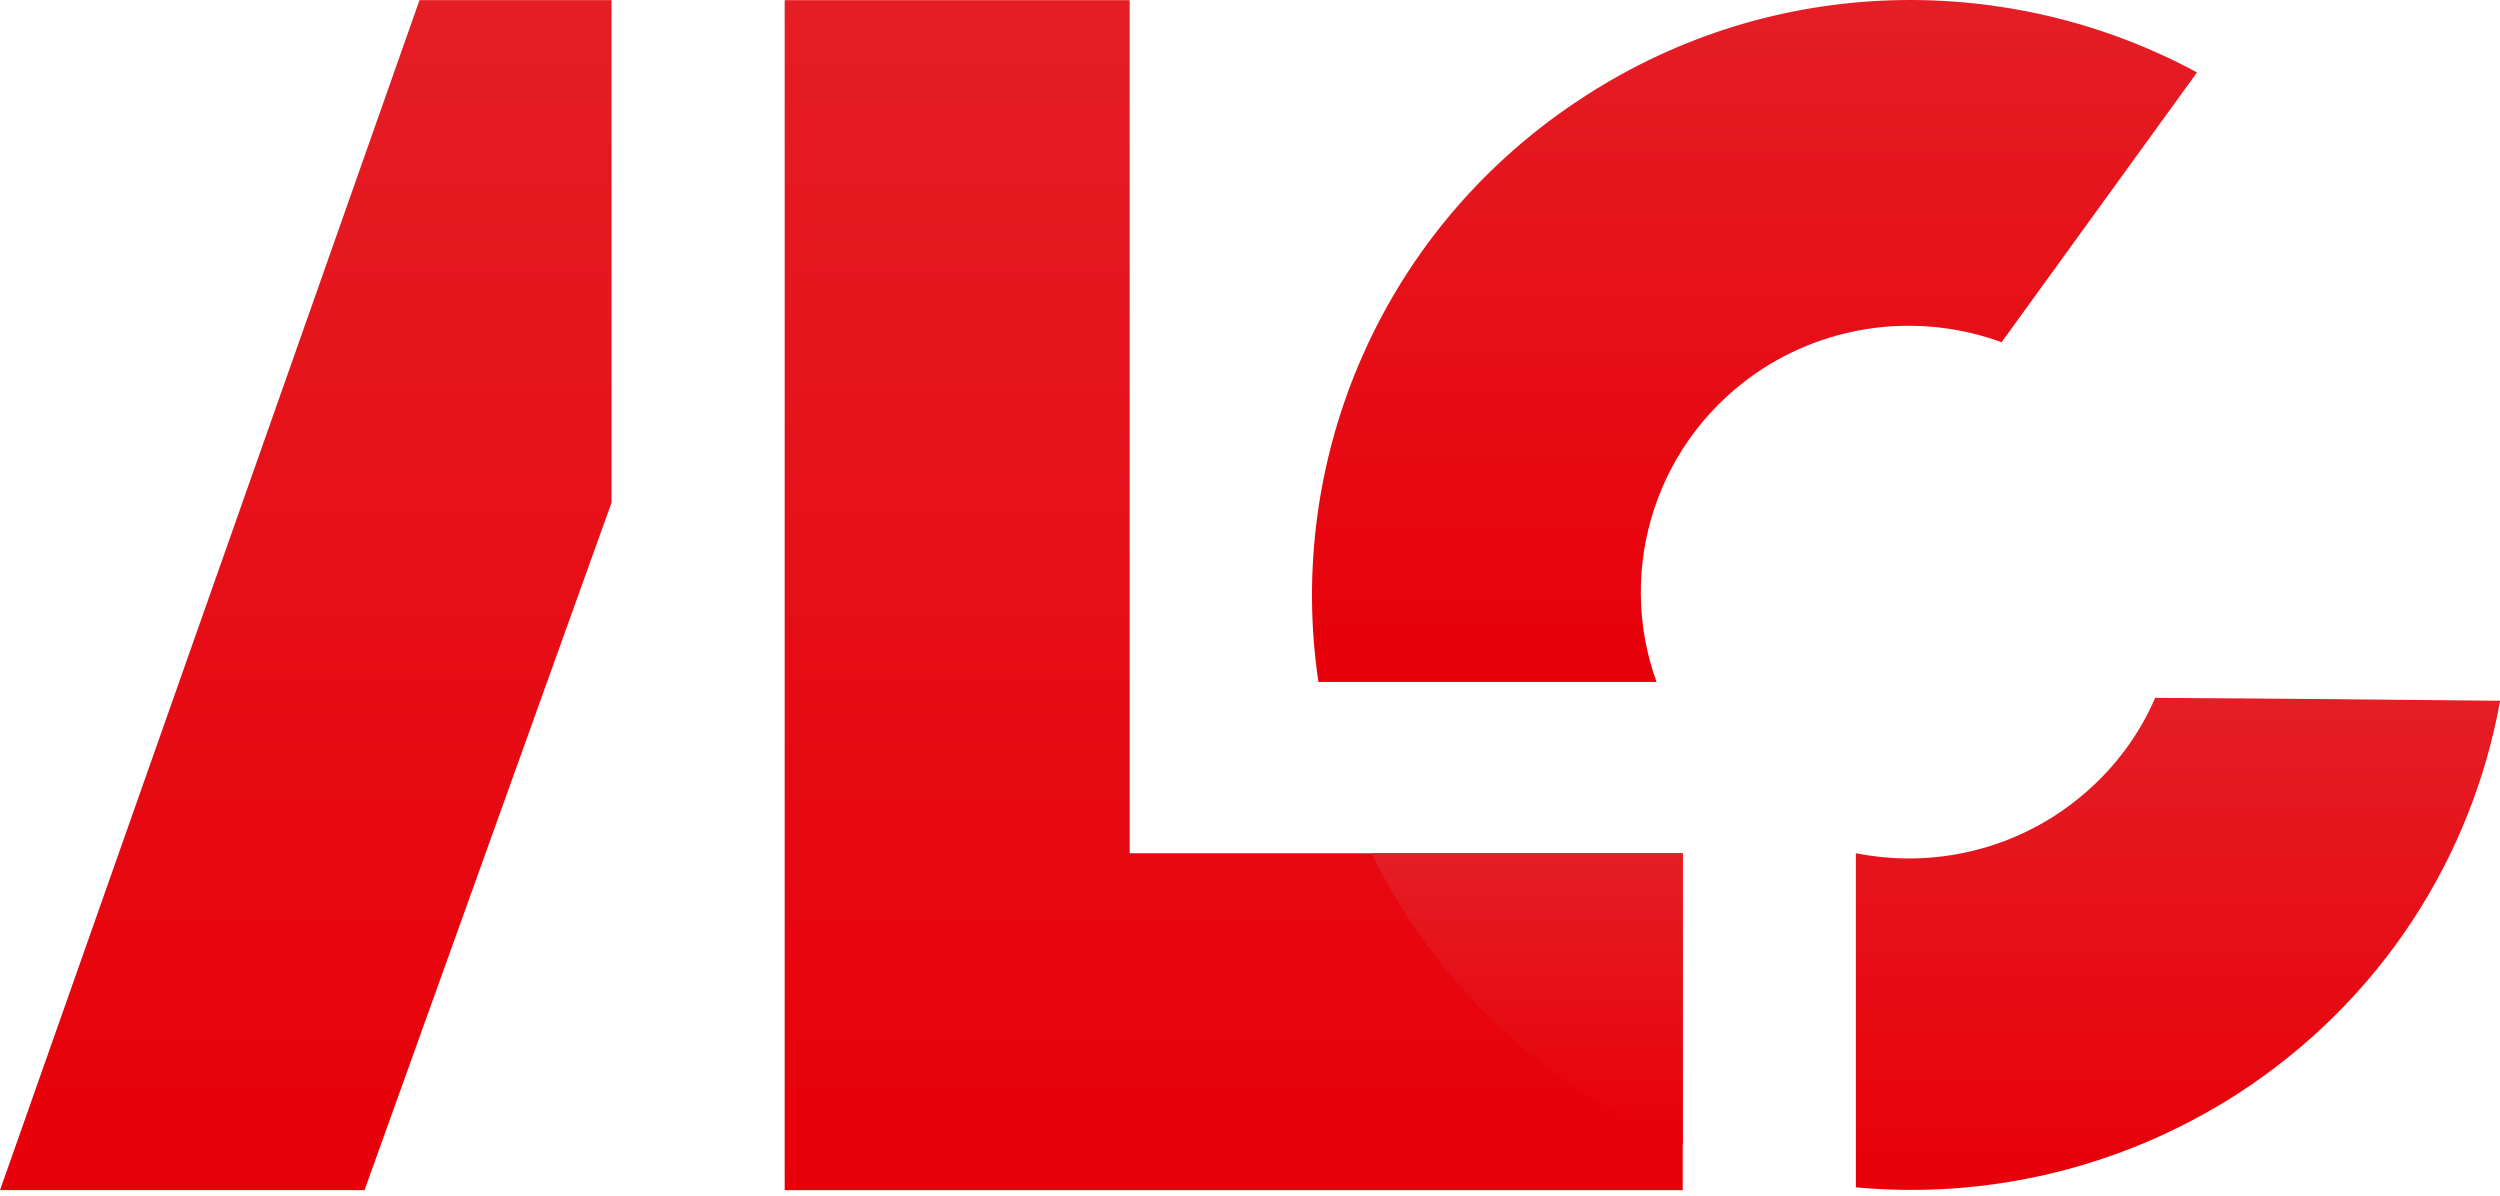
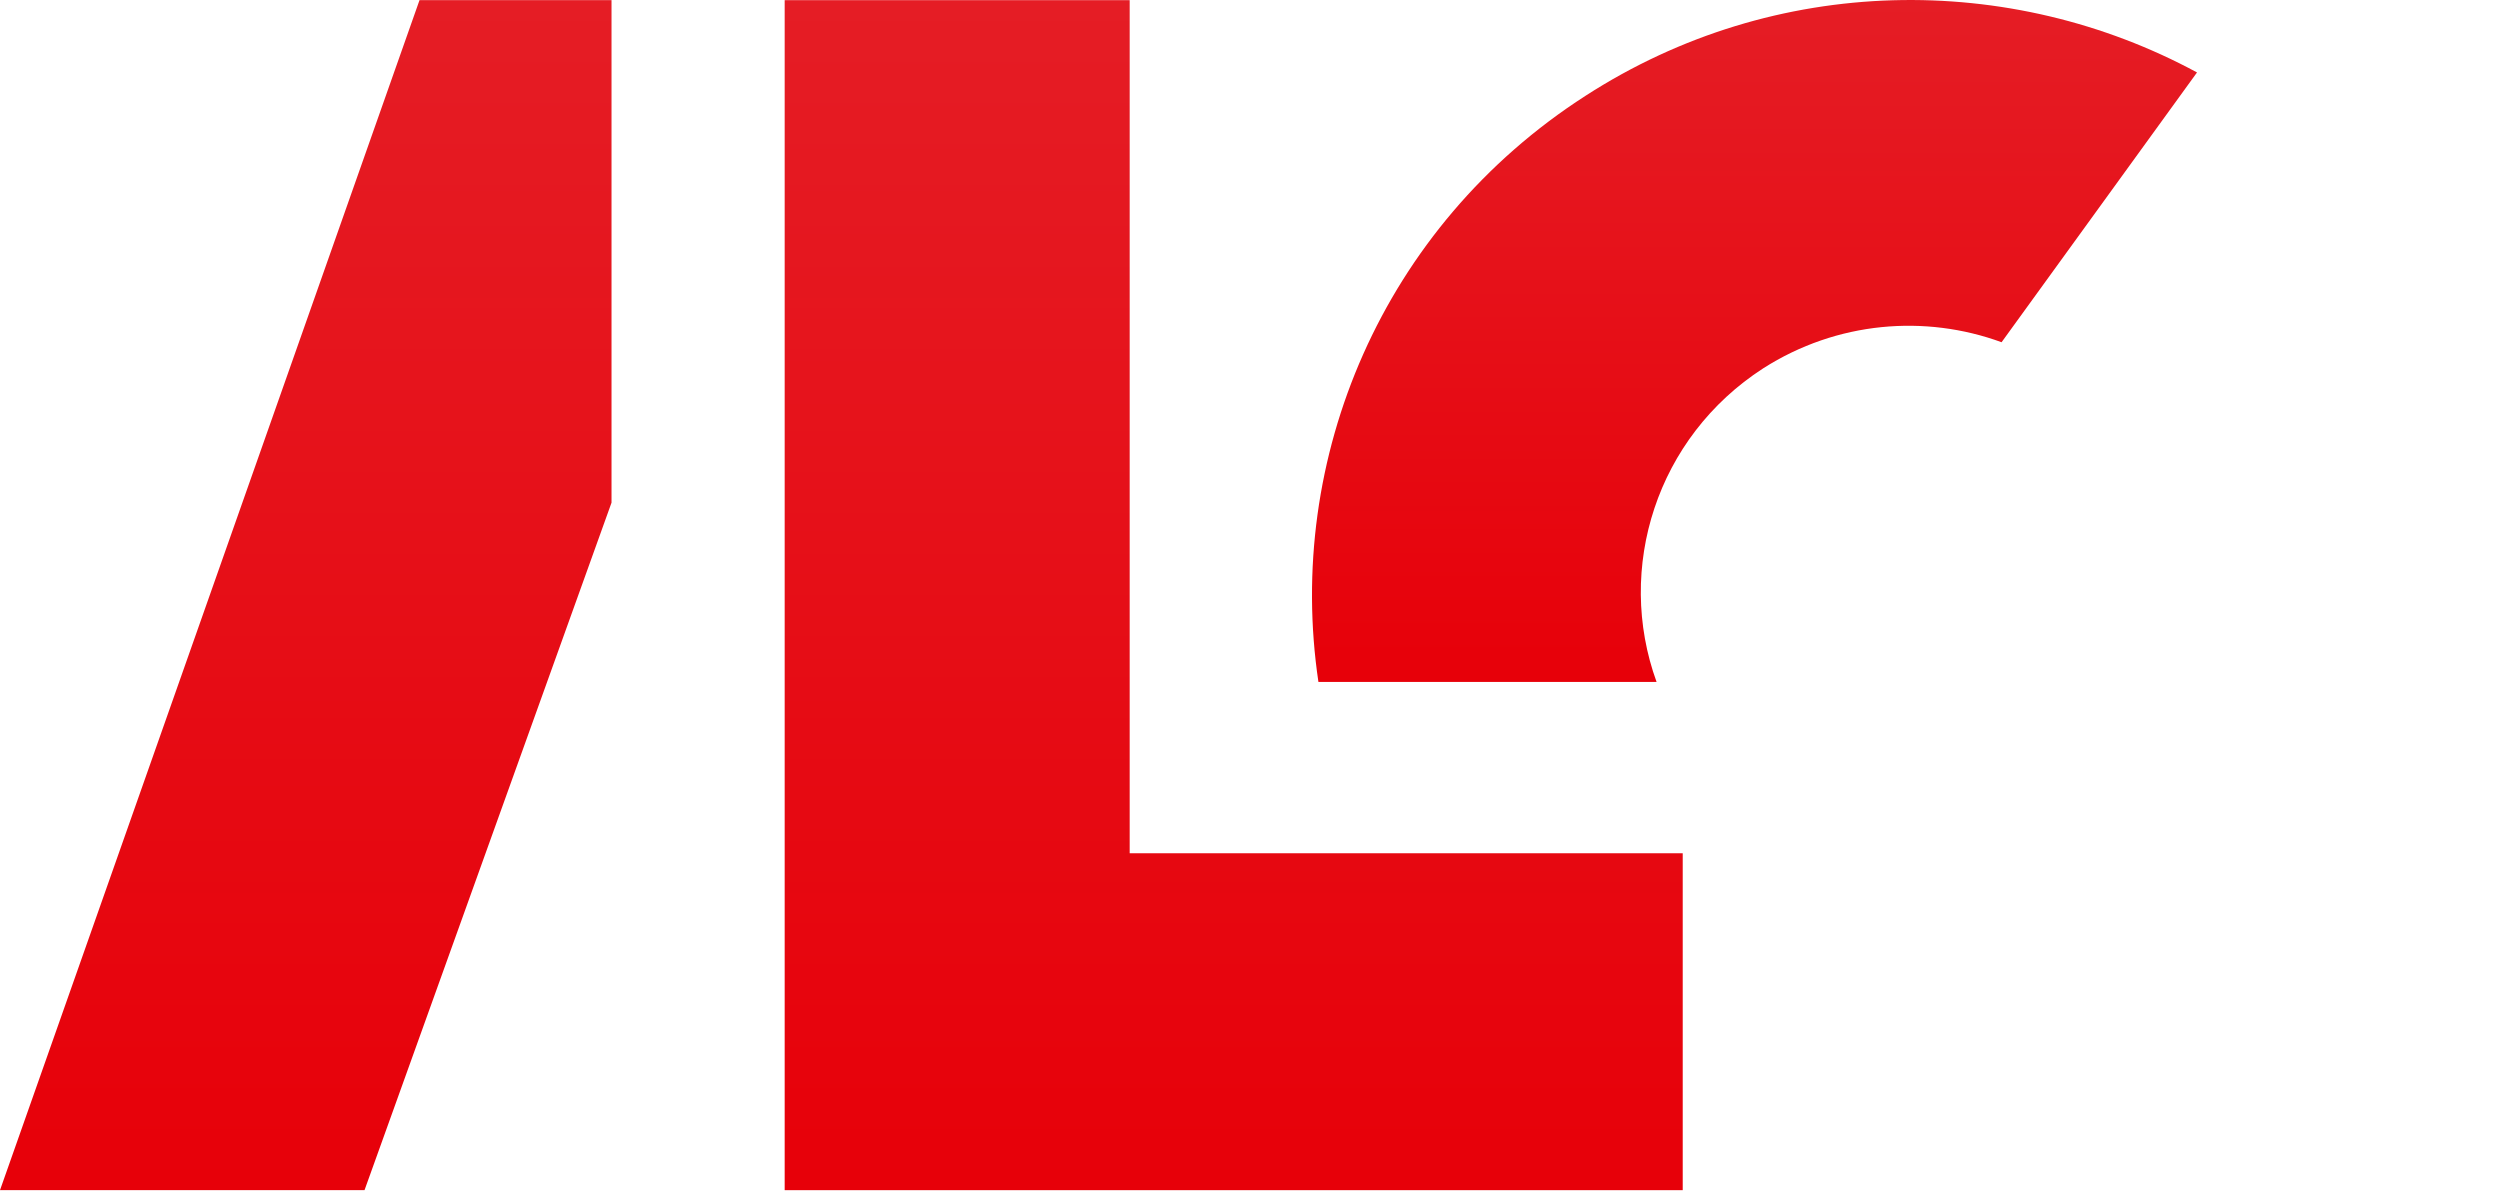
<svg xmlns="http://www.w3.org/2000/svg" width="46" height="22" viewBox="0 0 46 22" fill="none">
  <g clip-path="url(#clip0_1489_71)">
    <path d="M7.719 0.003H11.252V9.249L6.707 21.899H0L7.719 0.003Z" fill="url(#paint0_linear_1489_71)" />
    <path d="M14.438 0.003H20.786V15.7H30.962V21.899H14.438V0.003Z" fill="url(#paint1_linear_1489_71)" />
    <path d="M30.481 12.548C29.721 10.454 30.481 8.045 32.442 6.778C33.803 5.909 35.427 5.784 36.829 6.297C38.031 4.642 39.223 2.988 40.425 1.333C36.998 -0.52 32.674 -0.499 29.173 1.763C25.429 4.171 23.647 8.443 24.259 12.548H30.481Z" fill="url(#paint2_linear_1489_71)" />
-     <path d="M39.664 12.82C39.295 13.689 38.662 14.454 37.808 15.009C36.679 15.731 35.372 15.941 34.148 15.7V21.847C36.521 22.067 38.989 21.522 41.151 20.14C43.819 18.422 45.485 15.763 46.002 12.894C43.893 12.873 41.773 12.852 39.664 12.841V12.82Z" fill="url(#paint3_linear_1489_71)" />
-     <path d="M30.961 15.7H25.234C25.435 16.108 25.656 16.496 25.909 16.883C27.175 18.831 28.957 20.234 30.961 21.051V15.69V15.7Z" fill="url(#paint4_linear_1489_71)" />
  </g>
  <defs>
    <linearGradient id="paint0_linear_1489_71" x1="5.626" y1="0.003" x2="5.626" y2="21.899" gradientUnits="userSpaceOnUse">
      <stop stop-color="#E51D25" />
      <stop offset="1" stop-color="#E70009" />
    </linearGradient>
    <linearGradient id="paint1_linear_1489_71" x1="22.7" y1="0.003" x2="22.7" y2="21.899" gradientUnits="userSpaceOnUse">
      <stop stop-color="#E51D25" />
      <stop offset="1" stop-color="#E70009" />
    </linearGradient>
    <linearGradient id="paint2_linear_1489_71" x1="32.283" y1="0" x2="32.283" y2="12.548" gradientUnits="userSpaceOnUse">
      <stop stop-color="#E51D25" />
      <stop offset="1" stop-color="#E70009" />
    </linearGradient>
    <linearGradient id="paint3_linear_1489_71" x1="40.075" y1="12.82" x2="40.075" y2="21.894" gradientUnits="userSpaceOnUse">
      <stop stop-color="#E51D25" />
      <stop offset="1" stop-color="#E70009" />
    </linearGradient>
    <linearGradient id="paint4_linear_1489_71" x1="28.098" y1="15.69" x2="28.098" y2="21.051" gradientUnits="userSpaceOnUse">
      <stop stop-color="#E51D25" />
      <stop offset="1" stop-color="#E70009" />
    </linearGradient>
    <clipPath id="clip0_1489_71">
      <rect width="46" height="22" fill="white" />
    </clipPath>
  </defs>
</svg>